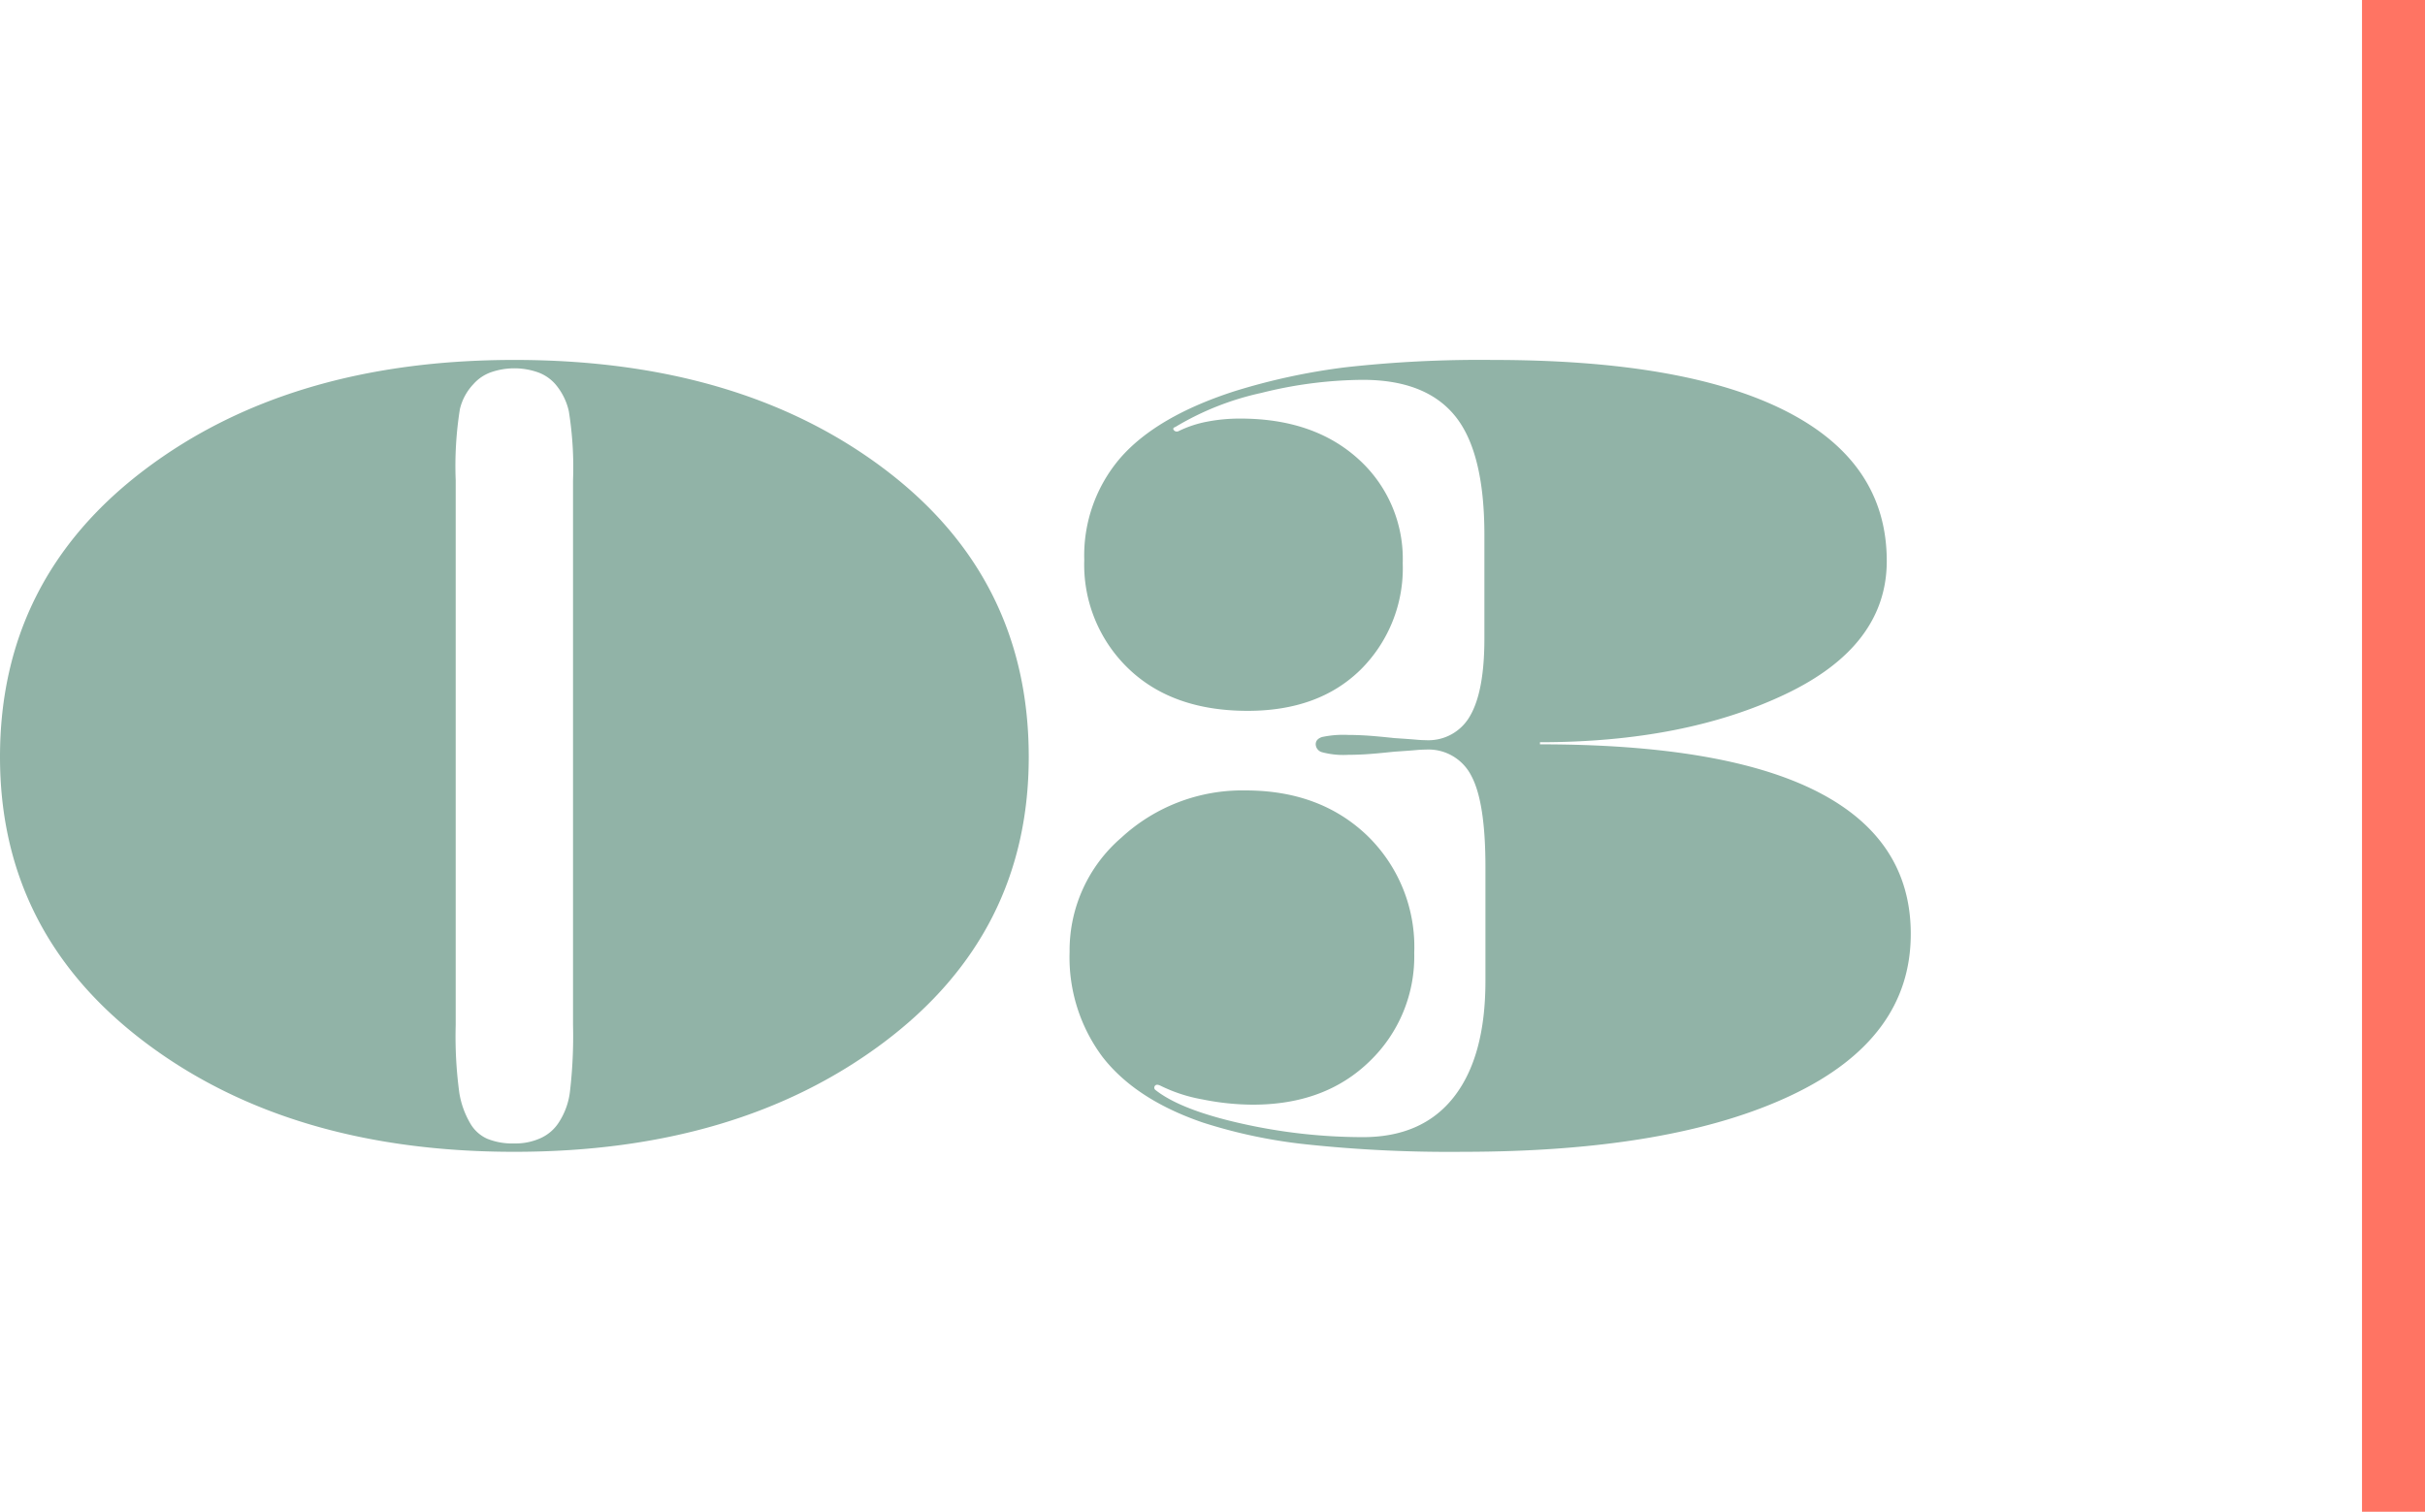
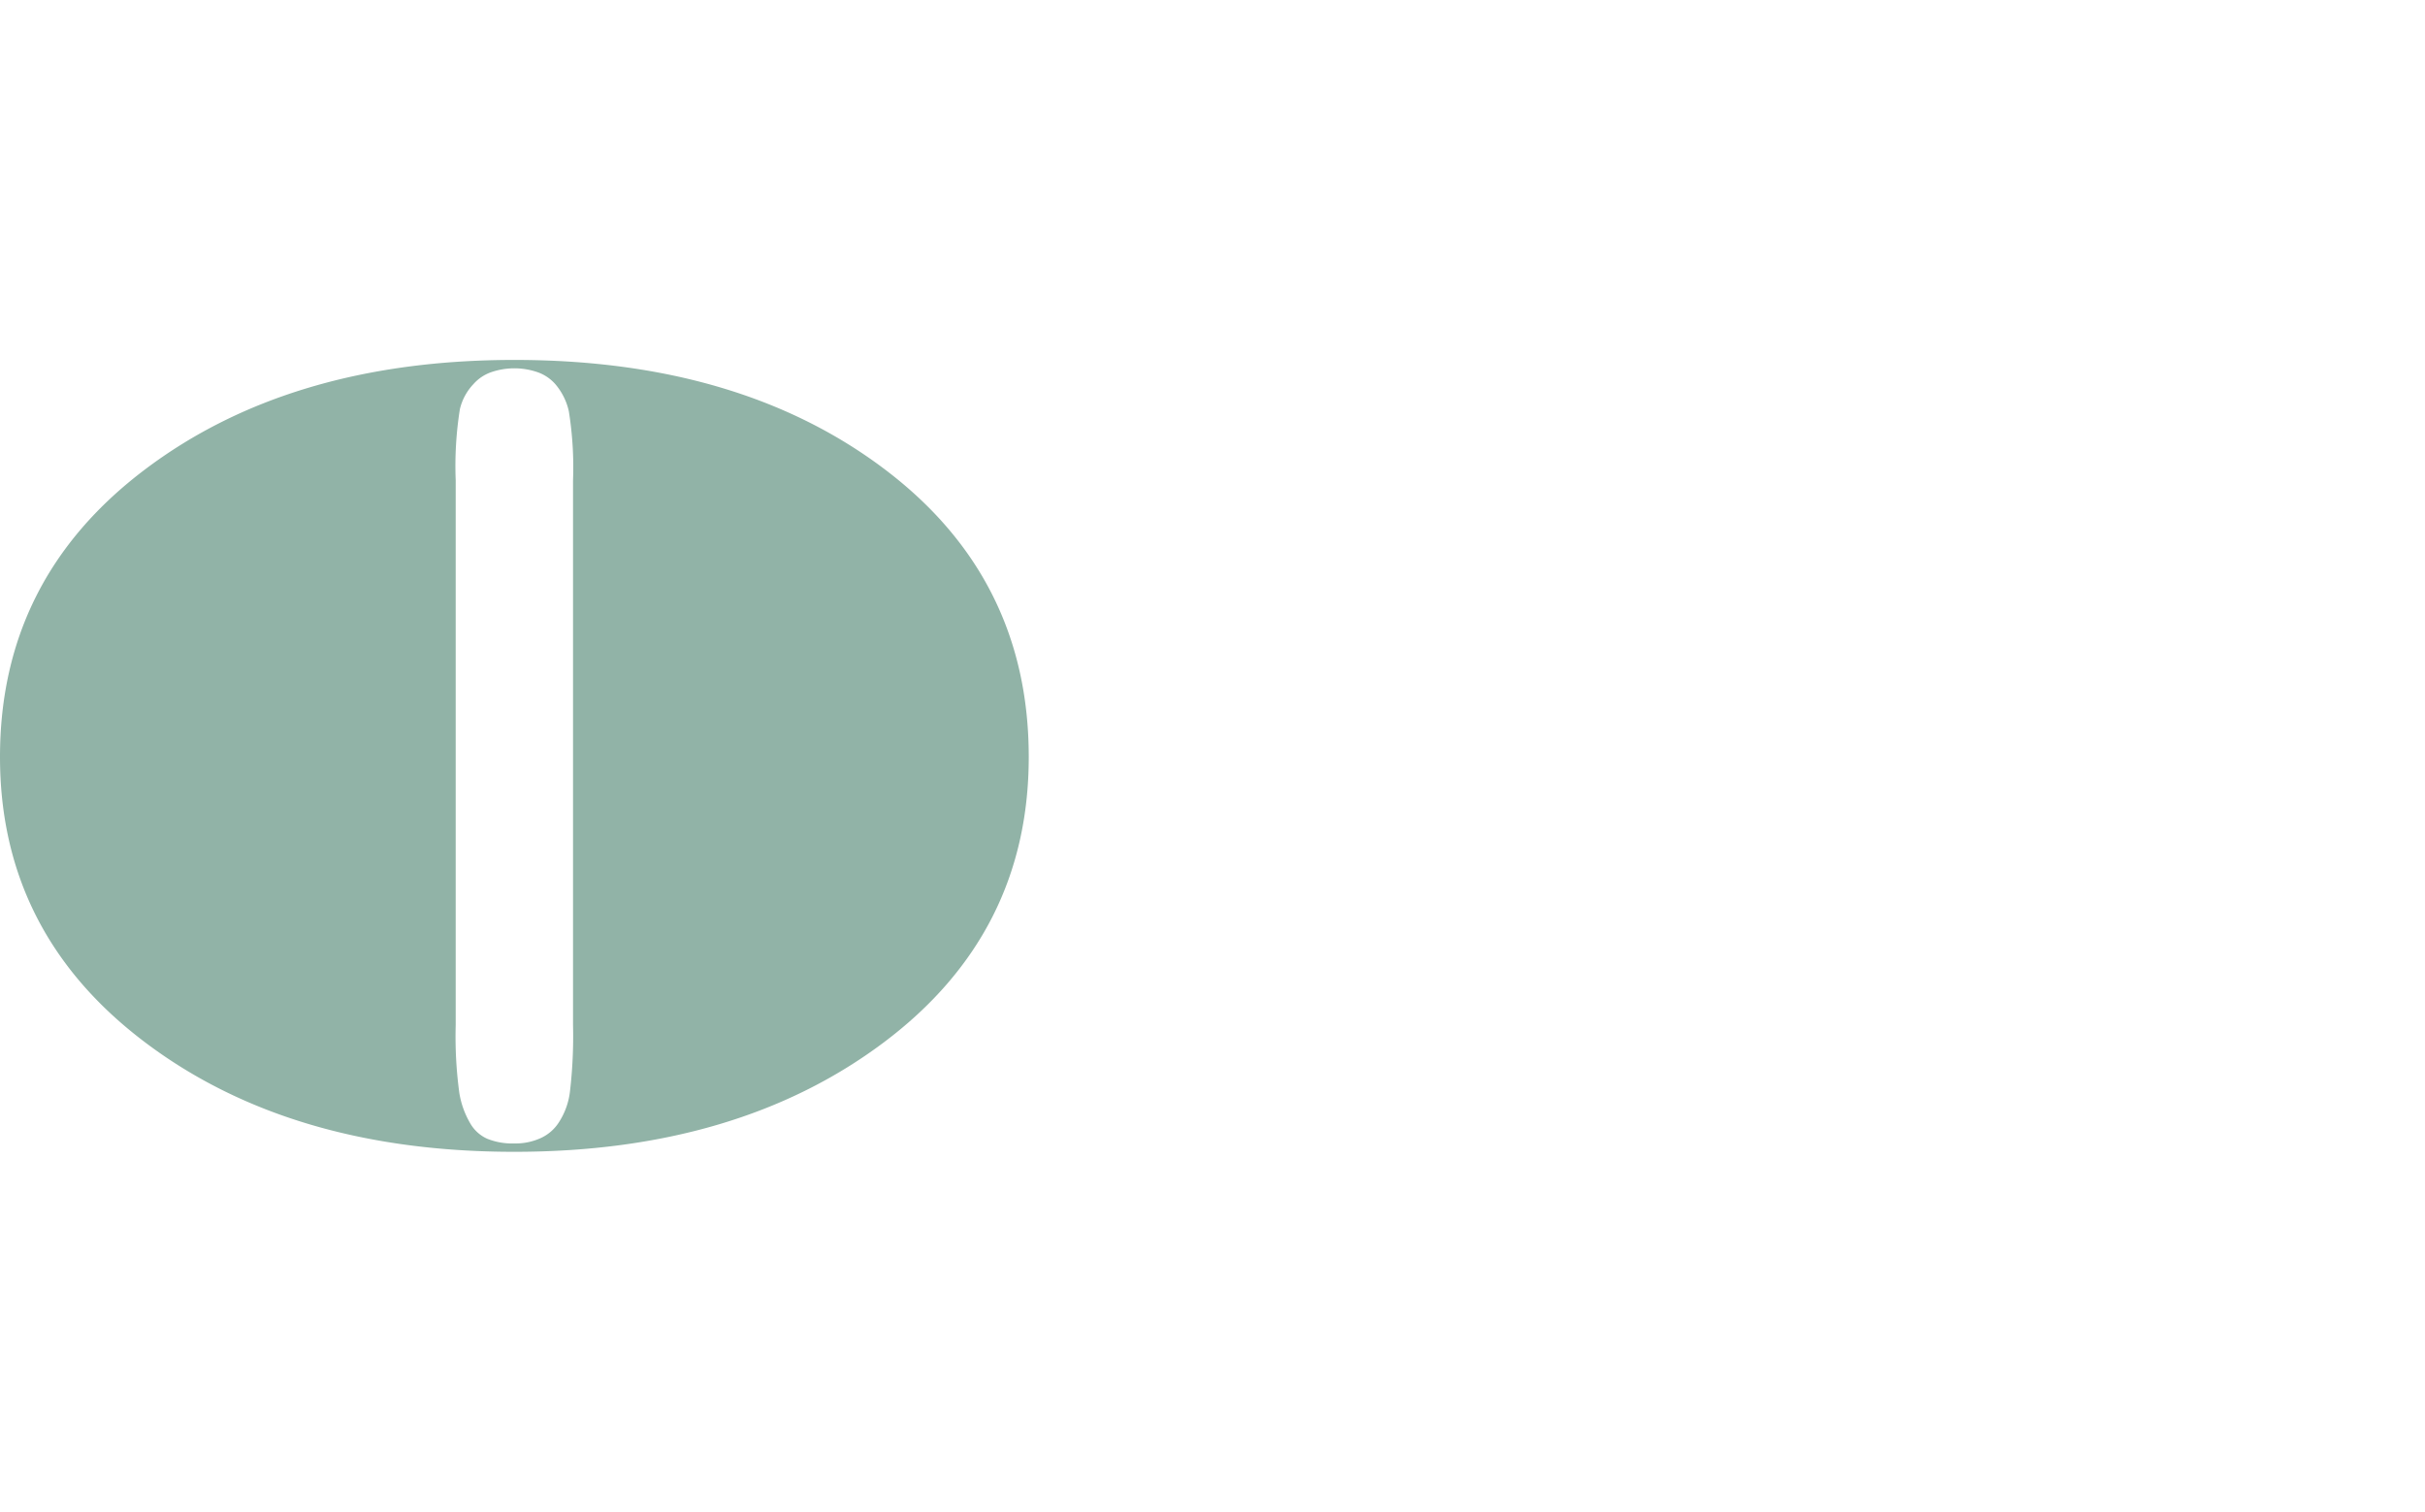
<svg xmlns="http://www.w3.org/2000/svg" width="269.448" height="168" viewBox="0 0 269.448 168">
  <g id="Grupo_3583" data-name="Grupo 3583" transform="translate(-853 -18079)">
-     <rect id="Retângulo_227" data-name="Retângulo 227" width="7" height="168" transform="translate(1115.448 18079)" fill="#ff7463" />
    <g id="Grupo_3479" data-name="Grupo 3479" transform="translate(-254.364 17940.645)">
      <g id="Grupo_3386" data-name="Grupo 3386" transform="translate(1107.364 178.355)">
        <path id="Caminho_9761" data-name="Caminho 9761" d="M1205.608,190.461q16.062,12.106,16.063,32.01,0,19.673-16.179,31.778t-40.974,12.106q-24.91,0-41.032-12.164t-16.122-31.72q0-19.789,16.122-31.953t41.032-12.164Q1189.544,178.355,1205.608,190.461ZM1161.491,264.9a7.431,7.431,0,0,0,3.026.524,6.683,6.683,0,0,0,3.026-.641,4.7,4.7,0,0,0,1.979-1.8,7.961,7.961,0,0,0,1.164-3.259,52.891,52.891,0,0,0,.349-7.45V191.741a39.393,39.393,0,0,0-.466-7.683,6.949,6.949,0,0,0-1.513-3.026,4.683,4.683,0,0,0-1.863-1.28,7.925,7.925,0,0,0-5.354,0,4.685,4.685,0,0,0-1.862,1.28,6.065,6.065,0,0,0-1.514,2.794,40.216,40.216,0,0,0-.465,7.915V252.27a46.622,46.622,0,0,0,.406,7.566,9.787,9.787,0,0,0,1.222,3.376A4.109,4.109,0,0,0,1161.491,264.9Z" transform="translate(-1107.364 -178.355)" fill="#91b3a7" />
-         <path id="Caminho_9762" data-name="Caminho 9762" d="M1341.66,260.069q-13.271,6.285-36.551,6.286a150.424,150.424,0,0,1-17.228-.815,57.372,57.372,0,0,1-11.64-2.444q-7.449-2.56-11.117-7.275a18.483,18.483,0,0,1-3.666-11.7,16.526,16.526,0,0,1,5.761-12.687,19.8,19.8,0,0,1,13.794-5.238q8.265,0,13.5,5.005a17.215,17.215,0,0,1,5.238,13.037,16.152,16.152,0,0,1-4.947,12.048q-4.948,4.831-12.979,4.83a28.494,28.494,0,0,1-5.588-.582,17.253,17.253,0,0,1-4.656-1.513q-.465-.233-.64,0a.321.321,0,0,0,.059.465q2.794,2.212,9.544,3.725a61.57,61.57,0,0,0,13.5,1.513q6.636,0,10.127-4.482t3.492-12.862V234.693q0-7.217-1.572-10.127a5.332,5.332,0,0,0-5.063-2.91q-.465,0-1.106.058t-2.386.175q-2.211.233-3.259.291t-1.862.058a9.147,9.147,0,0,1-2.91-.291.944.944,0,0,1-.7-.873q0-.582.7-.814a11.31,11.31,0,0,1,2.91-.233q.814,0,1.862.058t3.259.292q1.746.116,2.386.174t1.106.059a5.3,5.3,0,0,0,4.947-2.736q1.571-2.736,1.572-8.556V197.794q0-9.2-3.259-13.212t-10.244-4.016a47.453,47.453,0,0,0-11.29,1.455,31.541,31.541,0,0,0-9.545,3.783q-.349.117-.174.349a.426.426,0,0,0,.524.116,12.45,12.45,0,0,1,3.143-1.048,19.023,19.023,0,0,1,3.724-.349q8.149,0,13.1,4.481a14.914,14.914,0,0,1,4.947,11.582,15.888,15.888,0,0,1-4.656,11.815q-4.657,4.6-12.572,4.6-8.381,0-13.269-4.715a16.008,16.008,0,0,1-4.889-12.048,16.64,16.64,0,0,1,4.015-11.349q4.017-4.6,12.63-7.391a71.045,71.045,0,0,1,12.4-2.678,134.893,134.893,0,0,1,16.355-.814q21.419,0,32.593,5.7t11.175,16.646q0,9.428-11.233,14.783t-27.3,5.354v.233q20.6,0,30.9,5.3t10.3,15.773Q1354.93,253.783,1341.66,260.069Z" transform="translate(-1142.612 -178.355)" fill="#91b3a7" />
      </g>
    </g>
  </g>
</svg>